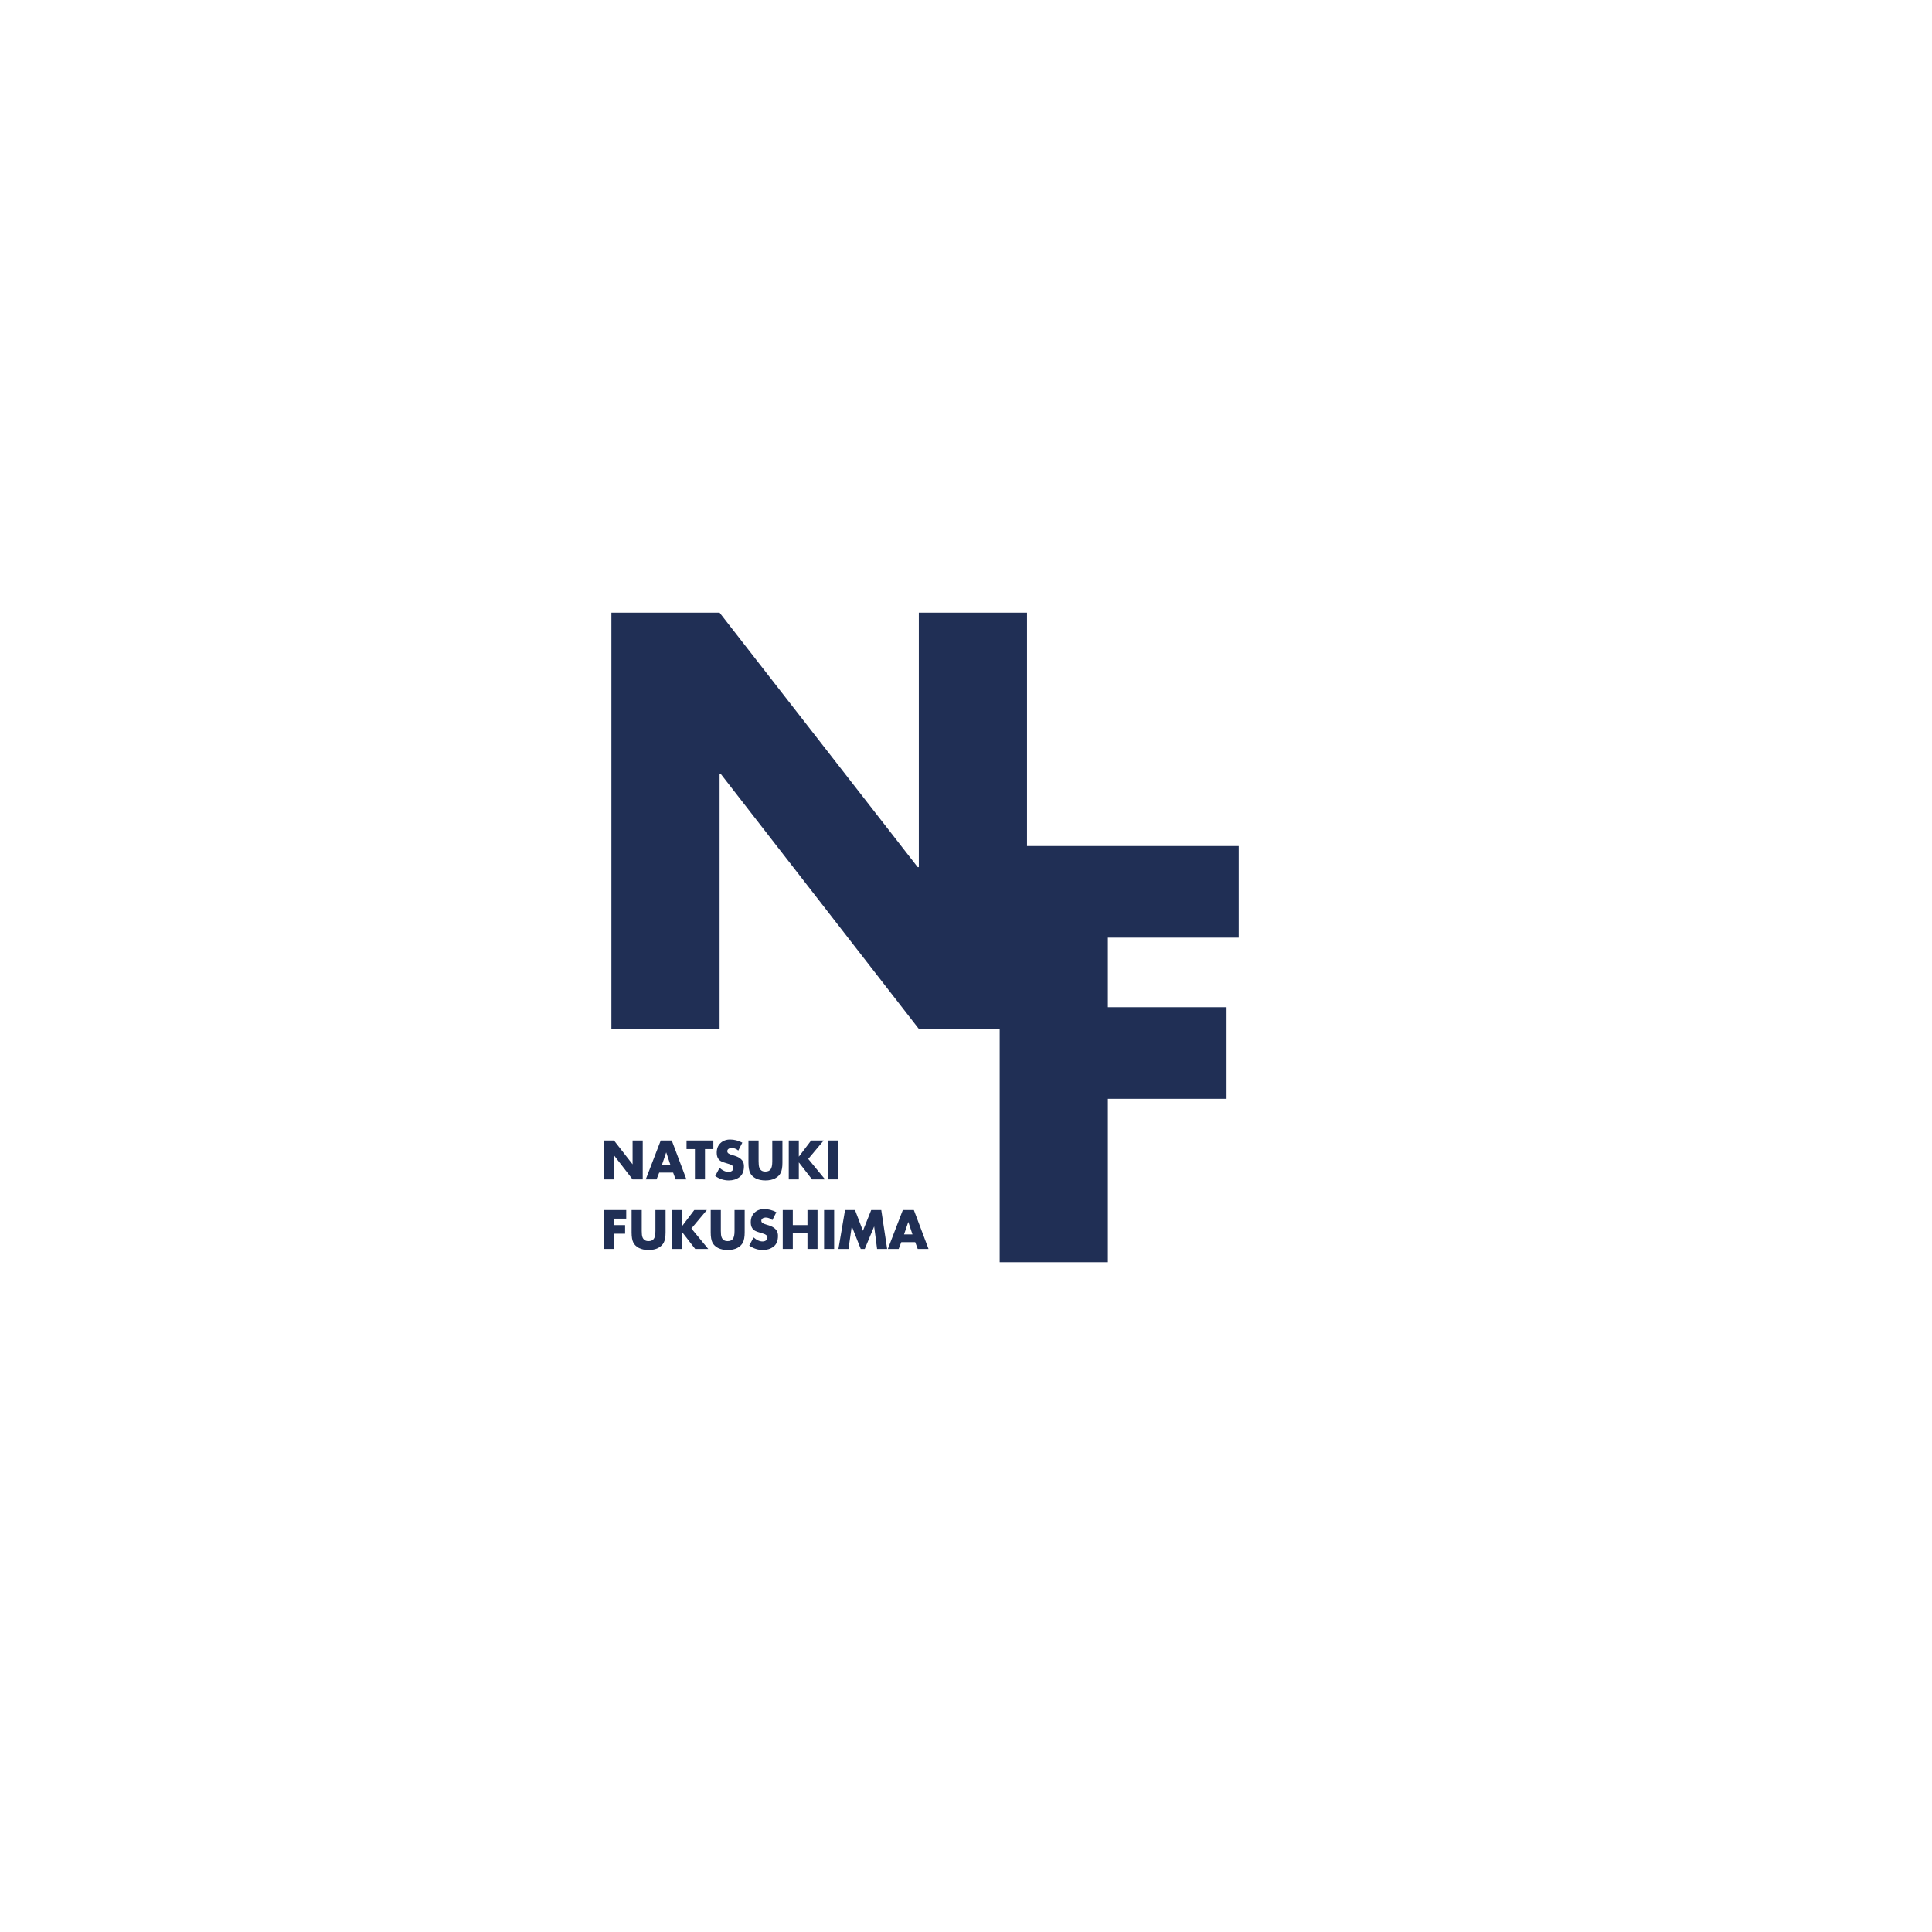
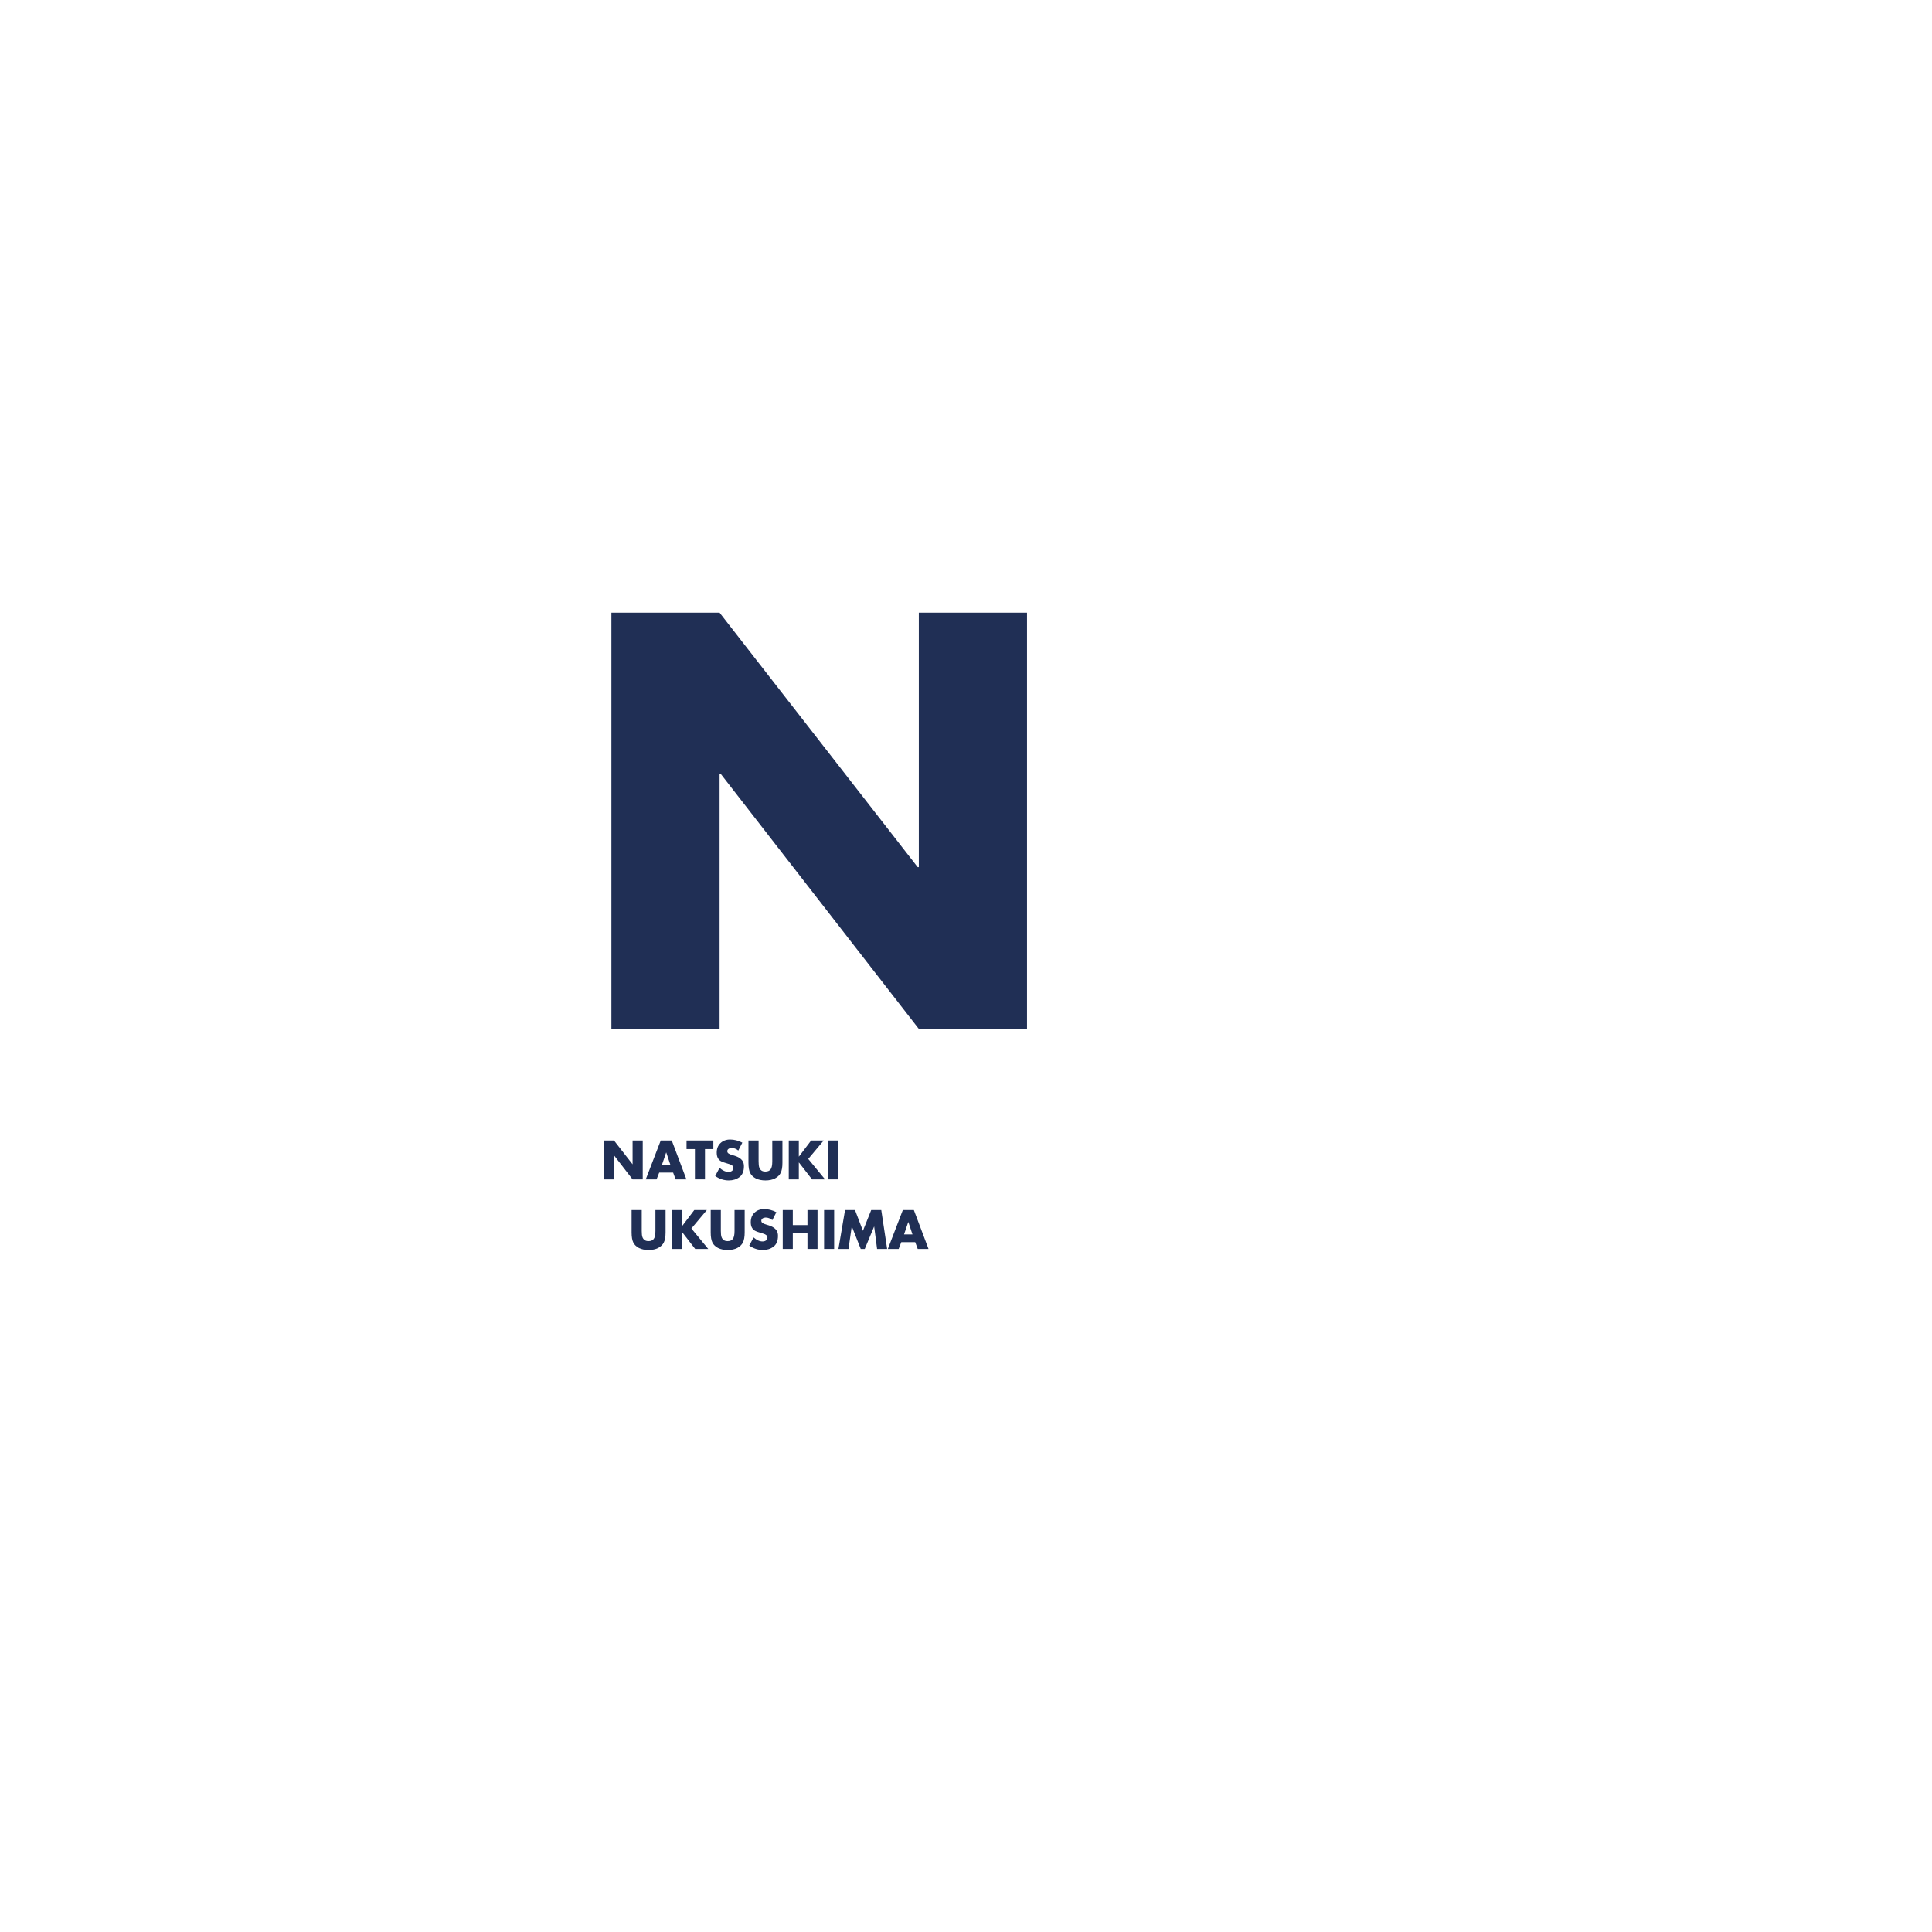
<svg xmlns="http://www.w3.org/2000/svg" width="500" zoomAndPan="magnify" viewBox="0 0 375 375" height="500" preserveAspectRatio="xMidYMid meet" version="1.0">
  <defs>
    <g />
  </defs>
  <g fill="#202f55" fill-opacity="1">
    <g transform="translate(111.813, 199.705)">
      <g>
        <path d="M 27.859 -80.781 L 66.312 -31.391 L 66.531 -31.391 L 66.531 -80.781 L 87.531 -80.781 L 87.531 0 L 66.531 0 L 28.078 -49.5 L 27.859 -49.5 L 27.859 0 L 6.859 0 L 6.859 -80.781 Z M 27.859 -80.781 " />
      </g>
    </g>
  </g>
  <g fill="#202f55" fill-opacity="1">
    <g transform="translate(187.179, 244.995)">
      <g>
-         <path d="M 53.25 -80.781 L 53.25 -63 L 27.859 -63 L 27.859 -49.5 L 50.891 -49.5 L 50.891 -31.719 L 27.859 -31.719 L 27.859 0 L 6.859 0 L 6.859 -80.781 Z M 53.25 -80.781 " />
-       </g>
+         </g>
    </g>
  </g>
  <g fill="#202f55" fill-opacity="1">
    <g transform="translate(116.583, 228.916)">
      <g>
        <path d="M 2.594 -7.547 L 6.188 -2.938 L 6.203 -2.938 L 6.203 -7.547 L 8.172 -7.547 L 8.172 0 L 6.203 0 L 2.625 -4.625 L 2.594 -4.625 L 2.594 0 L 0.641 0 L 0.641 -7.547 Z M 2.594 -7.547 " />
      </g>
    </g>
  </g>
  <g fill="#202f55" fill-opacity="1">
    <g transform="translate(125.389, 228.916)">
      <g>
        <path d="M 5 -7.547 L 7.844 0 L 5.75 0 L 5.266 -1.312 L 2.562 -1.312 L 2.047 0 L -0.047 0 L 2.859 -7.547 Z M 3.094 -2.812 L 4.734 -2.812 L 3.938 -5.203 L 3.906 -5.203 Z M 3.094 -2.812 " />
      </g>
    </g>
  </g>
  <g fill="#202f55" fill-opacity="1">
    <g transform="translate(133.196, 228.916)">
      <g>
        <path d="M 5.266 -7.547 L 5.266 -5.875 L 3.641 -5.875 L 3.641 0 L 1.688 0 L 1.688 -5.875 L 0.062 -5.875 L 0.062 -7.547 Z M 5.266 -7.547 " />
      </g>
    </g>
  </g>
  <g fill="#202f55" fill-opacity="1">
    <g transform="translate(138.524, 228.916)">
      <g>
        <path d="M 3.188 -7.734 C 4 -7.734 4.789 -7.531 5.562 -7.125 L 4.781 -5.594 C 4.375 -5.926 3.941 -6.094 3.484 -6.094 C 3.266 -6.094 3.066 -6.035 2.891 -5.922 C 2.723 -5.805 2.641 -5.656 2.641 -5.469 C 2.641 -5.289 2.719 -5.145 2.875 -5.031 C 3.039 -4.914 3.305 -4.805 3.672 -4.703 C 4.285 -4.535 4.738 -4.348 5.031 -4.141 C 5.32 -3.941 5.535 -3.719 5.672 -3.469 C 5.805 -3.219 5.875 -2.91 5.875 -2.547 C 5.875 -1.578 5.582 -0.875 5 -0.438 C 4.426 -0.008 3.738 0.203 2.938 0.203 C 1.988 0.203 1.109 -0.082 0.297 -0.656 L 1.141 -2.234 C 1.734 -1.711 2.312 -1.453 2.875 -1.453 C 3.156 -1.453 3.383 -1.52 3.562 -1.656 C 3.738 -1.801 3.828 -1.988 3.828 -2.219 C 3.828 -2.562 3.555 -2.812 3.016 -2.969 C 2.129 -3.219 1.566 -3.422 1.328 -3.578 C 1.098 -3.734 0.914 -3.941 0.781 -4.203 C 0.656 -4.461 0.594 -4.797 0.594 -5.203 C 0.594 -5.961 0.832 -6.57 1.312 -7.031 C 1.801 -7.5 2.426 -7.734 3.188 -7.734 Z M 3.188 -7.734 " />
      </g>
    </g>
  </g>
  <g fill="#202f55" fill-opacity="1">
    <g transform="translate(144.681, 228.916)">
      <g>
        <path d="M 2.562 -7.547 L 2.562 -3.5 C 2.562 -2.969 2.602 -2.578 2.688 -2.328 C 2.77 -2.078 2.906 -1.879 3.094 -1.734 C 3.289 -1.586 3.555 -1.516 3.891 -1.516 C 4.336 -1.516 4.672 -1.656 4.891 -1.938 C 5.109 -2.227 5.219 -2.742 5.219 -3.484 L 5.219 -7.547 L 7.188 -7.547 L 7.188 -3.203 C 7.188 -2.348 7.07 -1.695 6.844 -1.25 C 6.625 -0.812 6.258 -0.457 5.75 -0.188 C 5.25 0.07 4.629 0.203 3.891 0.203 C 3.172 0.203 2.555 0.078 2.047 -0.172 C 1.547 -0.422 1.176 -0.77 0.938 -1.219 C 0.707 -1.664 0.594 -2.328 0.594 -3.203 L 0.594 -7.547 Z M 2.562 -7.547 " />
      </g>
    </g>
  </g>
  <g fill="#202f55" fill-opacity="1">
    <g transform="translate(152.458, 228.916)">
      <g>
        <path d="M 2.594 -7.547 L 2.594 -4.438 L 2.625 -4.438 L 4.984 -7.547 L 7.422 -7.547 L 4.422 -3.969 L 7.688 0 L 5.156 0 L 2.625 -3.266 L 2.594 -3.266 L 2.594 0 L 0.641 0 L 0.641 -7.547 Z M 2.594 -7.547 " />
      </g>
    </g>
  </g>
  <g fill="#202f55" fill-opacity="1">
    <g transform="translate(160.035, 228.916)">
      <g>
        <path d="M 2.594 -7.547 L 2.594 0 L 0.641 0 L 0.641 -7.547 Z M 2.594 -7.547 " />
      </g>
    </g>
  </g>
  <g fill="#202f55" fill-opacity="1">
    <g transform="translate(116.583, 242.416)">
      <g>
-         <path d="M 4.969 -7.547 L 4.969 -5.875 L 2.594 -5.875 L 2.594 -4.625 L 4.75 -4.625 L 4.75 -2.953 L 2.594 -2.953 L 2.594 0 L 0.641 0 L 0.641 -7.547 Z M 4.969 -7.547 " />
-       </g>
+         </g>
    </g>
  </g>
  <g fill="#202f55" fill-opacity="1">
    <g transform="translate(122, 242.416)">
      <g>
        <path d="M 2.562 -7.547 L 2.562 -3.5 C 2.562 -2.969 2.602 -2.578 2.688 -2.328 C 2.77 -2.078 2.906 -1.879 3.094 -1.734 C 3.289 -1.586 3.555 -1.516 3.891 -1.516 C 4.336 -1.516 4.672 -1.656 4.891 -1.938 C 5.109 -2.227 5.219 -2.742 5.219 -3.484 L 5.219 -7.547 L 7.188 -7.547 L 7.188 -3.203 C 7.188 -2.348 7.07 -1.695 6.844 -1.25 C 6.625 -0.812 6.258 -0.457 5.75 -0.188 C 5.25 0.07 4.629 0.203 3.891 0.203 C 3.172 0.203 2.555 0.078 2.047 -0.172 C 1.547 -0.422 1.176 -0.77 0.938 -1.219 C 0.707 -1.664 0.594 -2.328 0.594 -3.203 L 0.594 -7.547 Z M 2.562 -7.547 " />
      </g>
    </g>
  </g>
  <g fill="#202f55" fill-opacity="1">
    <g transform="translate(129.777, 242.416)">
      <g>
        <path d="M 2.594 -7.547 L 2.594 -4.438 L 2.625 -4.438 L 4.984 -7.547 L 7.422 -7.547 L 4.422 -3.969 L 7.688 0 L 5.156 0 L 2.625 -3.266 L 2.594 -3.266 L 2.594 0 L 0.641 0 L 0.641 -7.547 Z M 2.594 -7.547 " />
      </g>
    </g>
  </g>
  <g fill="#202f55" fill-opacity="1">
    <g transform="translate(137.354, 242.416)">
      <g>
        <path d="M 2.562 -7.547 L 2.562 -3.5 C 2.562 -2.969 2.602 -2.578 2.688 -2.328 C 2.77 -2.078 2.906 -1.879 3.094 -1.734 C 3.289 -1.586 3.555 -1.516 3.891 -1.516 C 4.336 -1.516 4.672 -1.656 4.891 -1.938 C 5.109 -2.227 5.219 -2.742 5.219 -3.484 L 5.219 -7.547 L 7.188 -7.547 L 7.188 -3.203 C 7.188 -2.348 7.07 -1.695 6.844 -1.25 C 6.625 -0.812 6.258 -0.457 5.75 -0.188 C 5.25 0.07 4.629 0.203 3.891 0.203 C 3.172 0.203 2.555 0.078 2.047 -0.172 C 1.547 -0.422 1.176 -0.77 0.938 -1.219 C 0.707 -1.664 0.594 -2.328 0.594 -3.203 L 0.594 -7.547 Z M 2.562 -7.547 " />
      </g>
    </g>
  </g>
  <g fill="#202f55" fill-opacity="1">
    <g transform="translate(145.131, 242.416)">
      <g>
        <path d="M 3.188 -7.734 C 4 -7.734 4.789 -7.531 5.562 -7.125 L 4.781 -5.594 C 4.375 -5.926 3.941 -6.094 3.484 -6.094 C 3.266 -6.094 3.066 -6.035 2.891 -5.922 C 2.723 -5.805 2.641 -5.656 2.641 -5.469 C 2.641 -5.289 2.719 -5.145 2.875 -5.031 C 3.039 -4.914 3.305 -4.805 3.672 -4.703 C 4.285 -4.535 4.738 -4.348 5.031 -4.141 C 5.32 -3.941 5.535 -3.719 5.672 -3.469 C 5.805 -3.219 5.875 -2.91 5.875 -2.547 C 5.875 -1.578 5.582 -0.875 5 -0.438 C 4.426 -0.008 3.738 0.203 2.938 0.203 C 1.988 0.203 1.109 -0.082 0.297 -0.656 L 1.141 -2.234 C 1.734 -1.711 2.312 -1.453 2.875 -1.453 C 3.156 -1.453 3.383 -1.52 3.562 -1.656 C 3.738 -1.801 3.828 -1.988 3.828 -2.219 C 3.828 -2.562 3.555 -2.812 3.016 -2.969 C 2.129 -3.219 1.566 -3.422 1.328 -3.578 C 1.098 -3.734 0.914 -3.941 0.781 -4.203 C 0.656 -4.461 0.594 -4.797 0.594 -5.203 C 0.594 -5.961 0.832 -6.57 1.312 -7.031 C 1.801 -7.5 2.426 -7.734 3.188 -7.734 Z M 3.188 -7.734 " />
      </g>
    </g>
  </g>
  <g fill="#202f55" fill-opacity="1">
    <g transform="translate(151.289, 242.416)">
      <g>
        <path d="M 2.594 -7.547 L 2.594 -4.625 L 5.438 -4.625 L 5.438 -7.547 L 7.391 -7.547 L 7.391 0 L 5.438 0 L 5.438 -3.094 L 2.594 -3.094 L 2.594 0 L 0.641 0 L 0.641 -7.547 Z M 2.594 -7.547 " />
      </g>
    </g>
  </g>
  <g fill="#202f55" fill-opacity="1">
    <g transform="translate(159.316, 242.416)">
      <g>
        <path d="M 2.594 -7.547 L 2.594 0 L 0.641 0 L 0.641 -7.547 Z M 2.594 -7.547 " />
      </g>
    </g>
  </g>
  <g fill="#202f55" fill-opacity="1">
    <g transform="translate(162.554, 242.416)">
      <g>
        <path d="M 3.406 -7.547 L 4.938 -3.516 L 6.547 -7.547 L 8.5 -7.547 L 9.641 0 L 7.688 0 L 7.125 -4.344 L 7.109 -4.344 L 5.297 0 L 4.516 0 L 2.797 -4.344 L 2.766 -4.344 L 2.141 0 L 0.188 0 L 1.469 -7.547 Z M 3.406 -7.547 " />
      </g>
    </g>
  </g>
  <g fill="#202f55" fill-opacity="1">
    <g transform="translate(172.381, 242.416)">
      <g>
        <path d="M 5 -7.547 L 7.844 0 L 5.75 0 L 5.266 -1.312 L 2.562 -1.312 L 2.047 0 L -0.047 0 L 2.859 -7.547 Z M 3.094 -2.812 L 4.734 -2.812 L 3.938 -5.203 L 3.906 -5.203 Z M 3.094 -2.812 " />
      </g>
    </g>
  </g>
</svg>